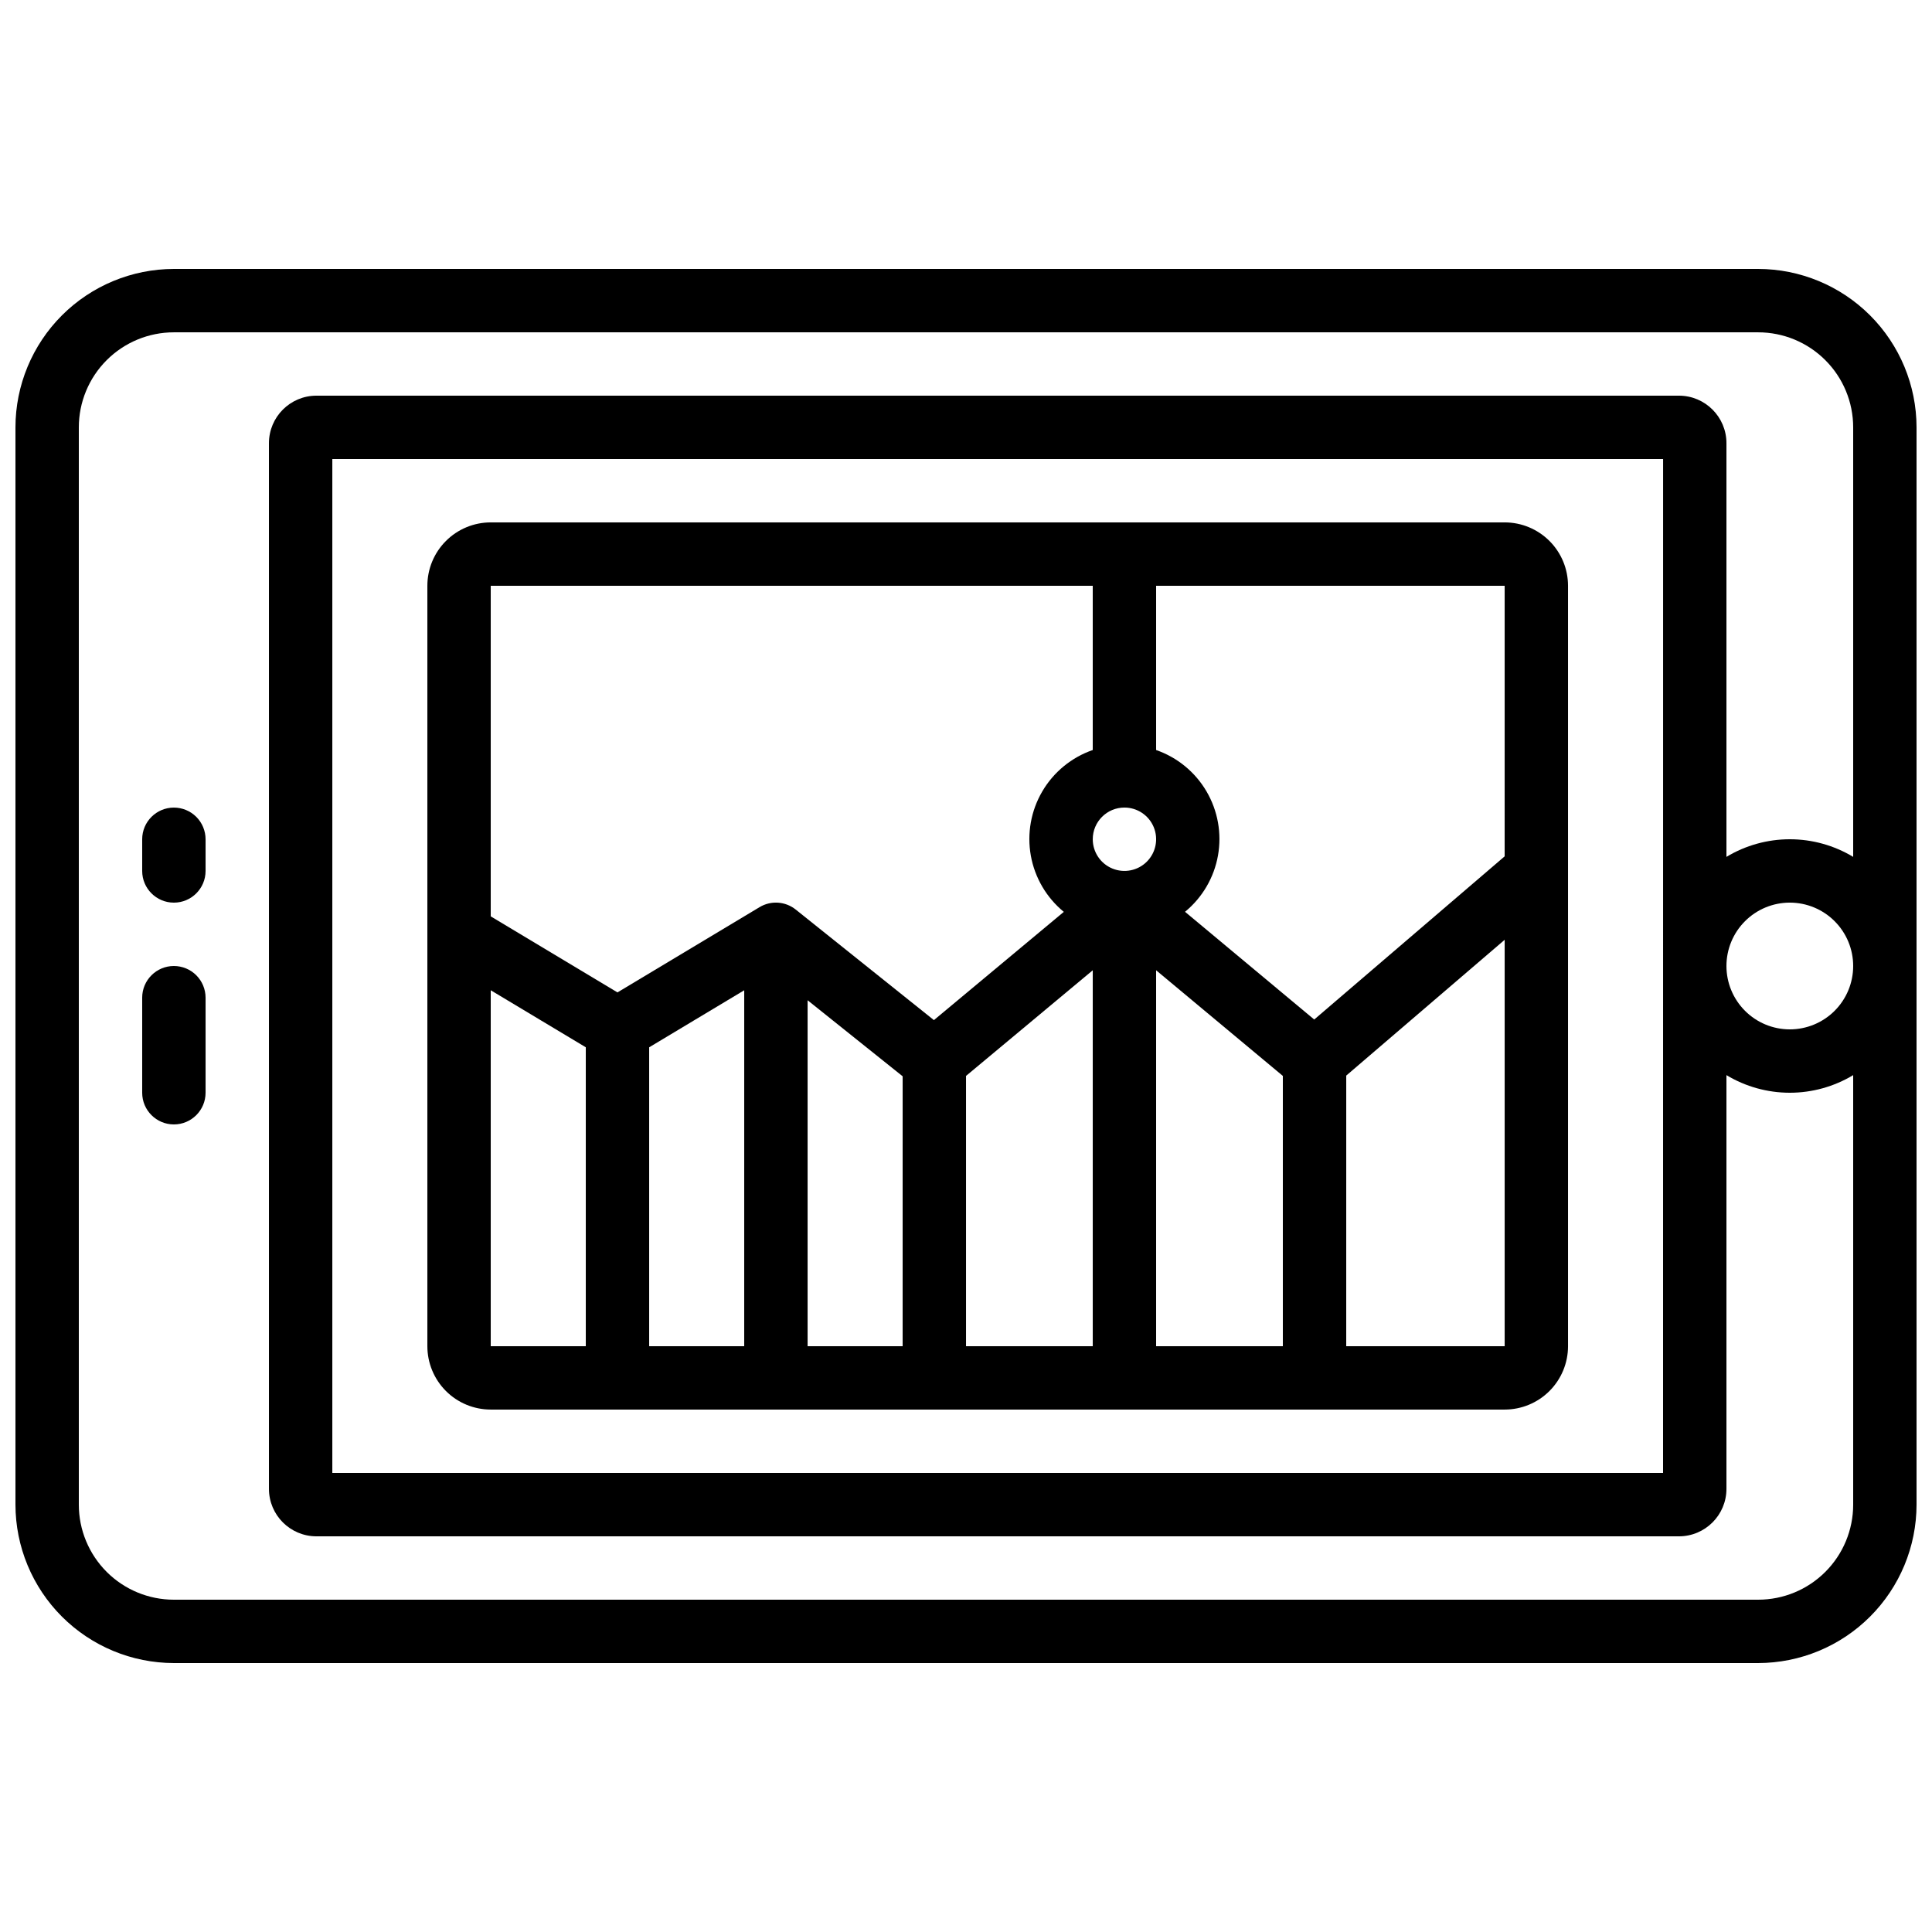
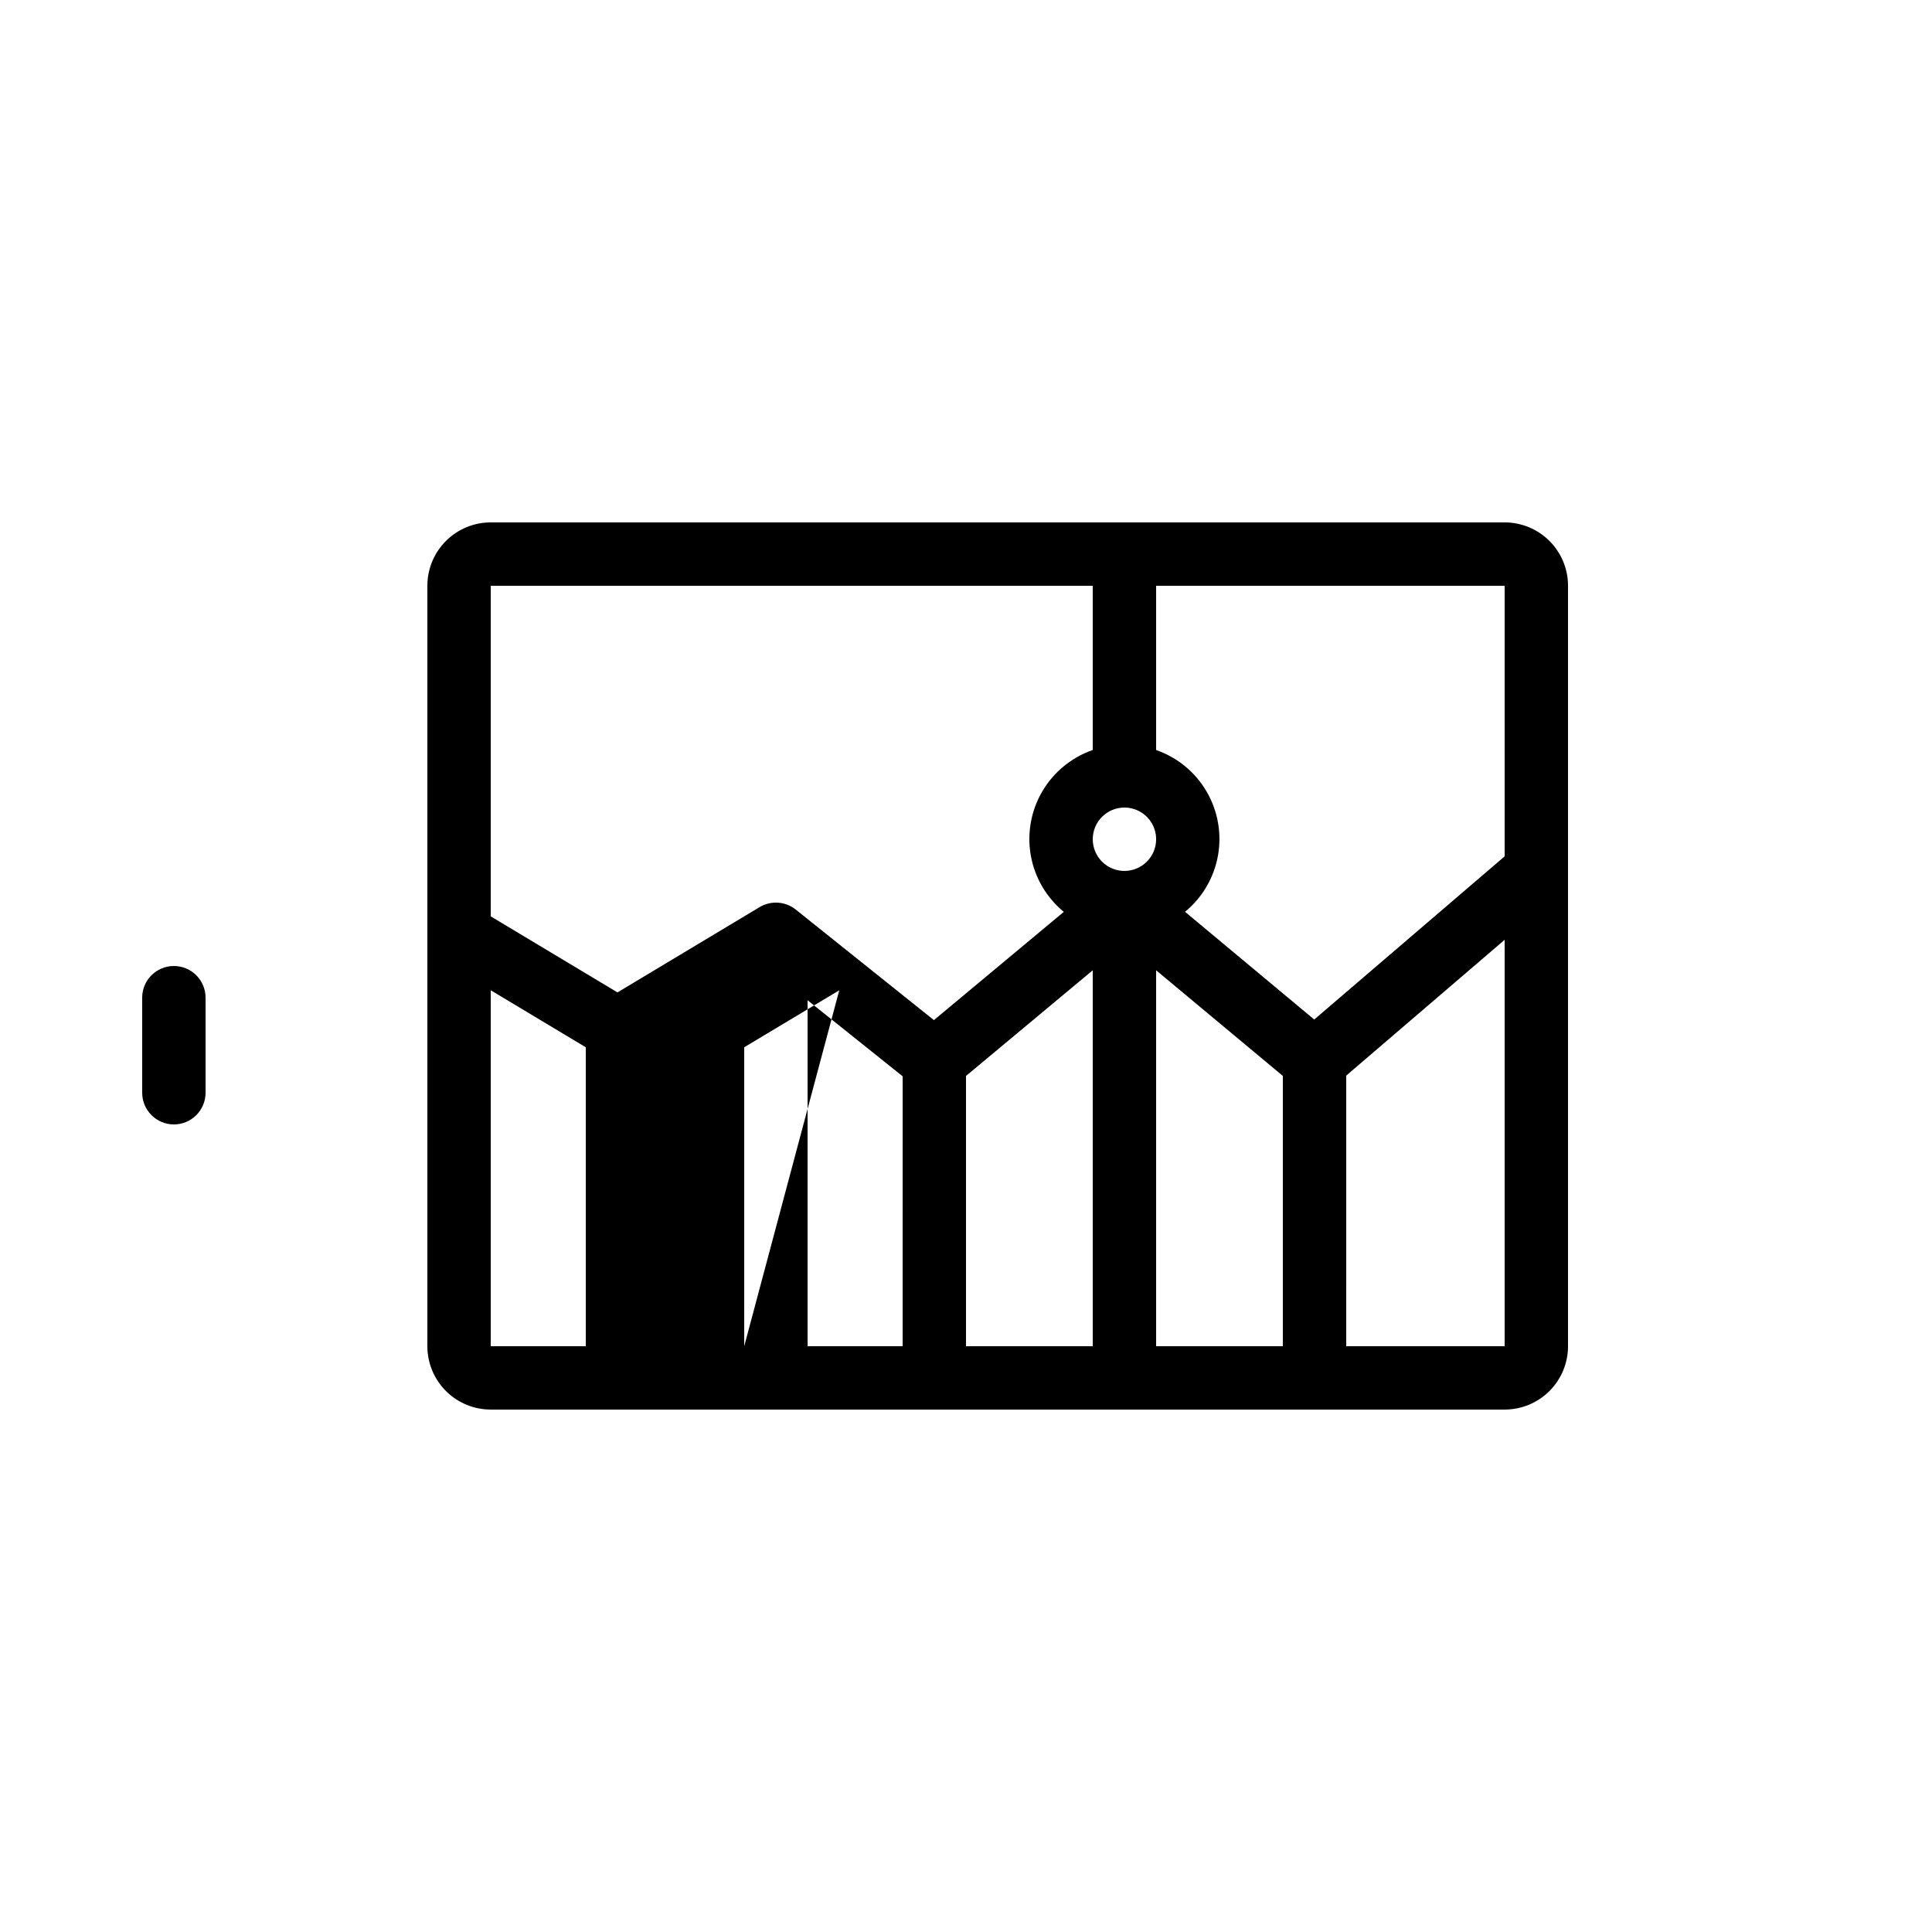
<svg xmlns="http://www.w3.org/2000/svg" width="800px" height="800px" version="1.1" viewBox="144 144 512 512">
  <defs>
    <clipPath id="a">
-       <path d="m148.09 215h503.81v370h-503.81z" />
-     </clipPath>
+       </clipPath>
  </defs>
-   <path d="m274.05 517.55h268.7c4.453 0 8.723-1.77 11.875-4.918 3.148-3.152 4.918-7.422 4.918-11.875v-201.52c0-4.457-1.77-8.727-4.918-11.875-3.152-3.152-7.422-4.922-11.875-4.922h-268.7c-4.453 0-8.727 1.77-11.875 4.922-3.148 3.148-4.918 7.418-4.918 11.875v201.52c0 4.453 1.77 8.723 4.918 11.875 3.148 3.148 7.422 4.918 11.875 4.918zm0-111.12 25.191 15.113v79.219h-25.191zm209.92 94.332h-33.586v-99.629l33.586 27.996zm-41.98-142.75c3.394 0 6.457 2.043 7.758 5.184 1.297 3.137 0.578 6.746-1.82 9.148-2.402 2.402-6.016 3.121-9.152 1.82-3.137-1.297-5.184-4.359-5.184-7.758 0-4.637 3.758-8.395 8.398-8.395zm-8.398 142.75h-33.586v-71.633l33.586-27.996zm-50.383 0h-25.188v-91.688l25.191 20.152zm-41.984 0h-25.188v-79.219l25.191-15.113zm159.54 0 0.004-71.719 41.984-35.988v107.71zm41.984-129.82-50.465 43.242-34.242-28.551 0.004 0.004c4.59-3.773 7.688-9.059 8.73-14.906 1.043-5.852-0.035-11.879-3.039-17.008-3.004-5.125-7.738-9.012-13.352-10.961v-43.527h92.367zm-109.16-71.707v43.527c-5.617 1.945-10.359 5.832-13.367 10.961-3.008 5.129-4.086 11.164-3.043 17.016 1.047 5.856 4.148 11.145 8.742 14.914l-34.426 28.691-36.625-29.305c-2.746-2.191-6.562-2.449-9.574-0.637l-37.66 22.594-33.586-20.152v-87.609z" />
+   <path d="m274.05 517.55h268.7c4.453 0 8.723-1.77 11.875-4.918 3.148-3.152 4.918-7.422 4.918-11.875v-201.52c0-4.457-1.77-8.727-4.918-11.875-3.152-3.152-7.422-4.922-11.875-4.922h-268.7c-4.453 0-8.727 1.77-11.875 4.922-3.148 3.148-4.918 7.418-4.918 11.875v201.52c0 4.453 1.77 8.723 4.918 11.875 3.148 3.148 7.422 4.918 11.875 4.918zm0-111.12 25.191 15.113v79.219h-25.191zm209.92 94.332h-33.586v-99.629l33.586 27.996zm-41.98-142.75c3.394 0 6.457 2.043 7.758 5.184 1.297 3.137 0.578 6.746-1.82 9.148-2.402 2.402-6.016 3.121-9.152 1.82-3.137-1.297-5.184-4.359-5.184-7.758 0-4.637 3.758-8.395 8.398-8.395zm-8.398 142.75h-33.586v-71.633l33.586-27.996zm-50.383 0h-25.188v-91.688l25.191 20.152zm-41.984 0v-79.219l25.191-15.113zm159.54 0 0.004-71.719 41.984-35.988v107.71zm41.984-129.82-50.465 43.242-34.242-28.551 0.004 0.004c4.59-3.773 7.688-9.059 8.73-14.906 1.043-5.852-0.035-11.879-3.039-17.008-3.004-5.125-7.738-9.012-13.352-10.961v-43.527h92.367zm-109.16-71.707v43.527c-5.617 1.945-10.359 5.832-13.367 10.961-3.008 5.129-4.086 11.164-3.043 17.016 1.047 5.856 4.148 11.145 8.742 14.914l-34.426 28.691-36.625-29.305c-2.746-2.191-6.562-2.449-9.574-0.637l-37.66 22.594-33.586-20.152v-87.609z" />
  <g clip-path="url(#a)">
-     <path d="m609.92 215.27h-419.84c-11.133 0.012-21.801 4.441-29.672 12.309-7.871 7.871-12.301 18.543-12.312 29.676v285.49c0.012 11.129 4.441 21.801 12.312 29.672 7.871 7.871 18.539 12.297 29.672 12.312h419.84c11.133-0.016 21.805-4.441 29.672-12.312 7.871-7.871 12.301-18.543 12.312-29.672v-285.49c-0.012-11.133-4.441-21.805-12.312-29.676-7.867-7.867-18.539-12.297-29.672-12.309zm0 352.67-419.84-0.004c-6.68 0-13.09-2.652-17.812-7.375-4.723-4.727-7.379-11.133-7.379-17.812v-285.49c0-6.684 2.656-13.09 7.379-17.812 4.723-4.727 11.133-7.379 17.812-7.379h419.84c6.684 0 13.09 2.652 17.812 7.379 4.727 4.723 7.379 11.129 7.379 17.812v113.82c-5.07-3.055-10.875-4.668-16.793-4.668-5.918 0-11.727 1.613-16.793 4.668v-109.63c0-6.953-5.641-12.594-12.598-12.594h-361.06c-6.957 0-12.594 5.641-12.594 12.594v277.1c0 6.957 5.637 12.594 12.594 12.594h361.06c6.957 0 12.598-5.637 12.598-12.594v-109.63c5.066 3.055 10.875 4.668 16.793 4.668 5.918 0 11.723-1.613 16.793-4.668v113.83c0 6.68-2.652 13.086-7.379 17.812-4.723 4.723-11.129 7.375-17.812 7.375zm-25.191-33.586-352.66-0.004v-268.7h352.67zm50.383-134.35v-0.004c0 4.453-1.77 8.723-4.918 11.875-3.148 3.148-7.422 4.918-11.875 4.918s-8.727-1.77-11.875-4.918c-3.148-3.152-4.918-7.422-4.918-11.875 0-4.457 1.77-8.727 4.918-11.875 3.148-3.152 7.422-4.922 11.875-4.922s8.727 1.77 11.875 4.922c3.148 3.148 4.918 7.418 4.918 11.875z" />
-   </g>
+     </g>
  <path d="m190.08 400c-4.637 0-8.398 3.758-8.398 8.395v25.191c0 4.637 3.762 8.398 8.398 8.398s8.398-3.762 8.398-8.398v-25.191c0-2.227-0.887-4.363-2.461-5.938s-3.711-2.457-5.938-2.457z" />
-   <path d="m190.08 358.02c-4.637 0-8.398 3.758-8.398 8.395v8.398c0 4.637 3.762 8.395 8.398 8.395s8.398-3.758 8.398-8.395v-8.398c0-2.227-0.887-4.363-2.461-5.938-1.574-1.574-3.711-2.457-5.938-2.457z" />
</svg>